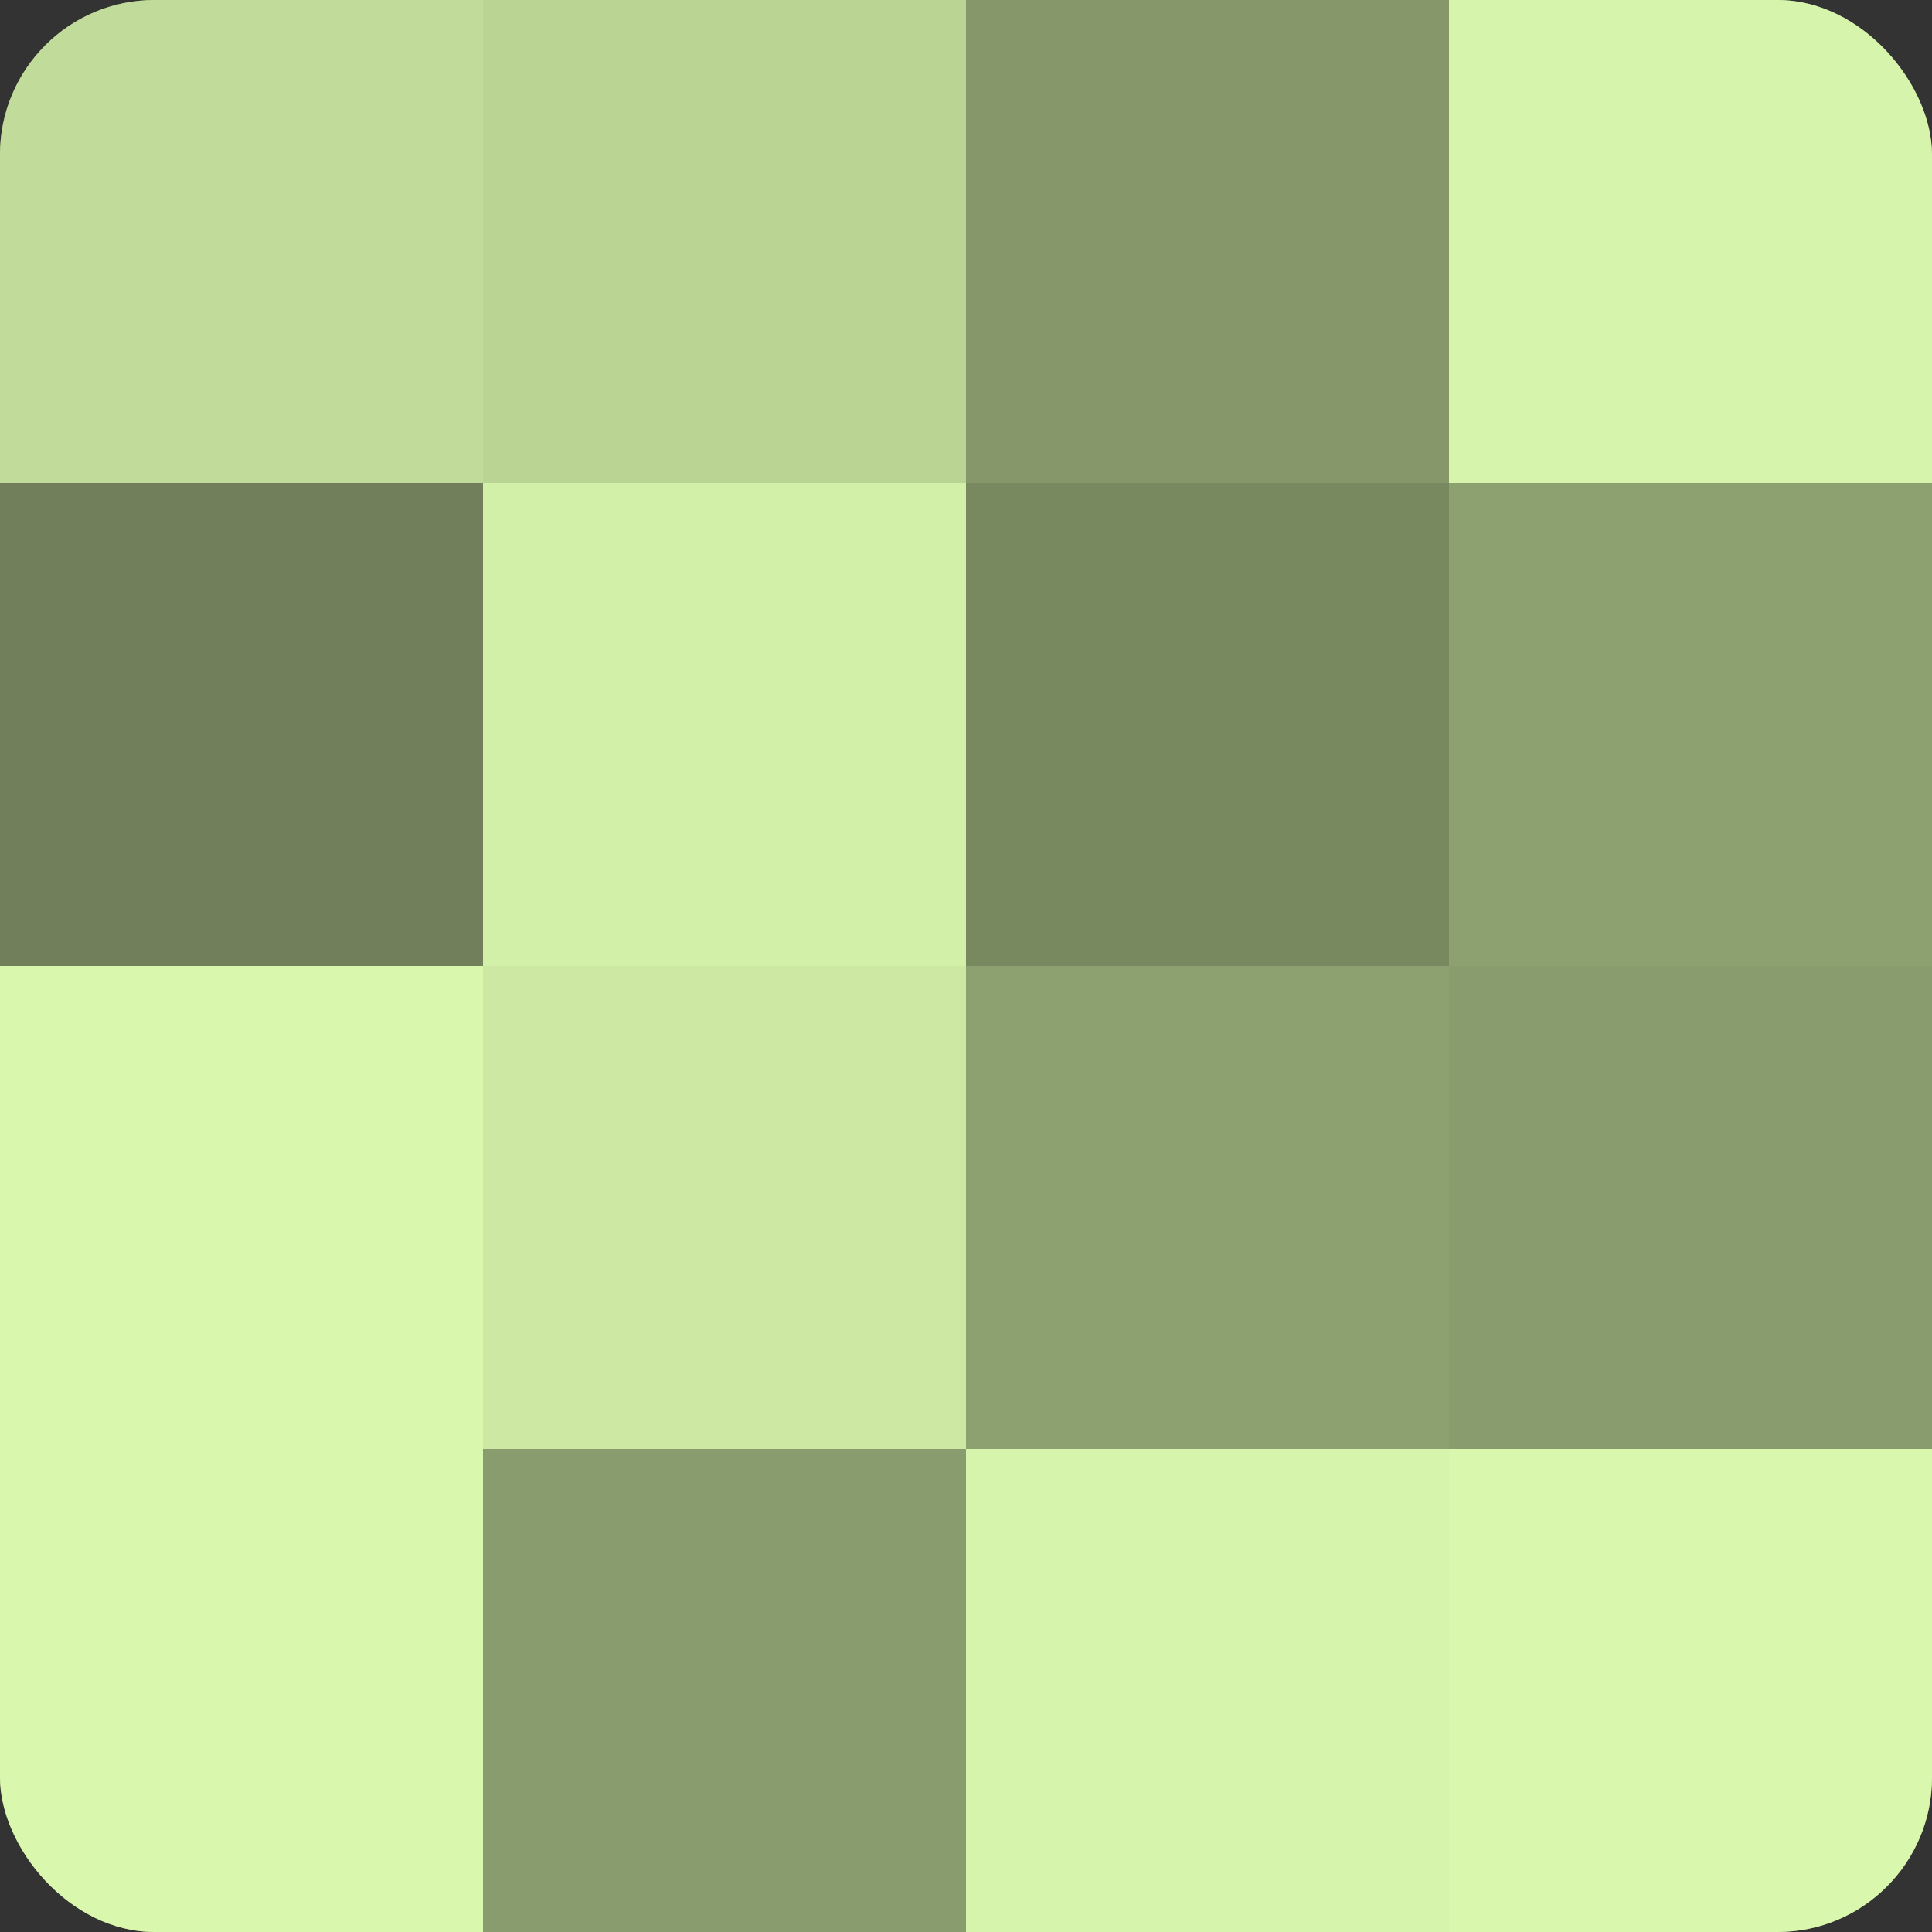
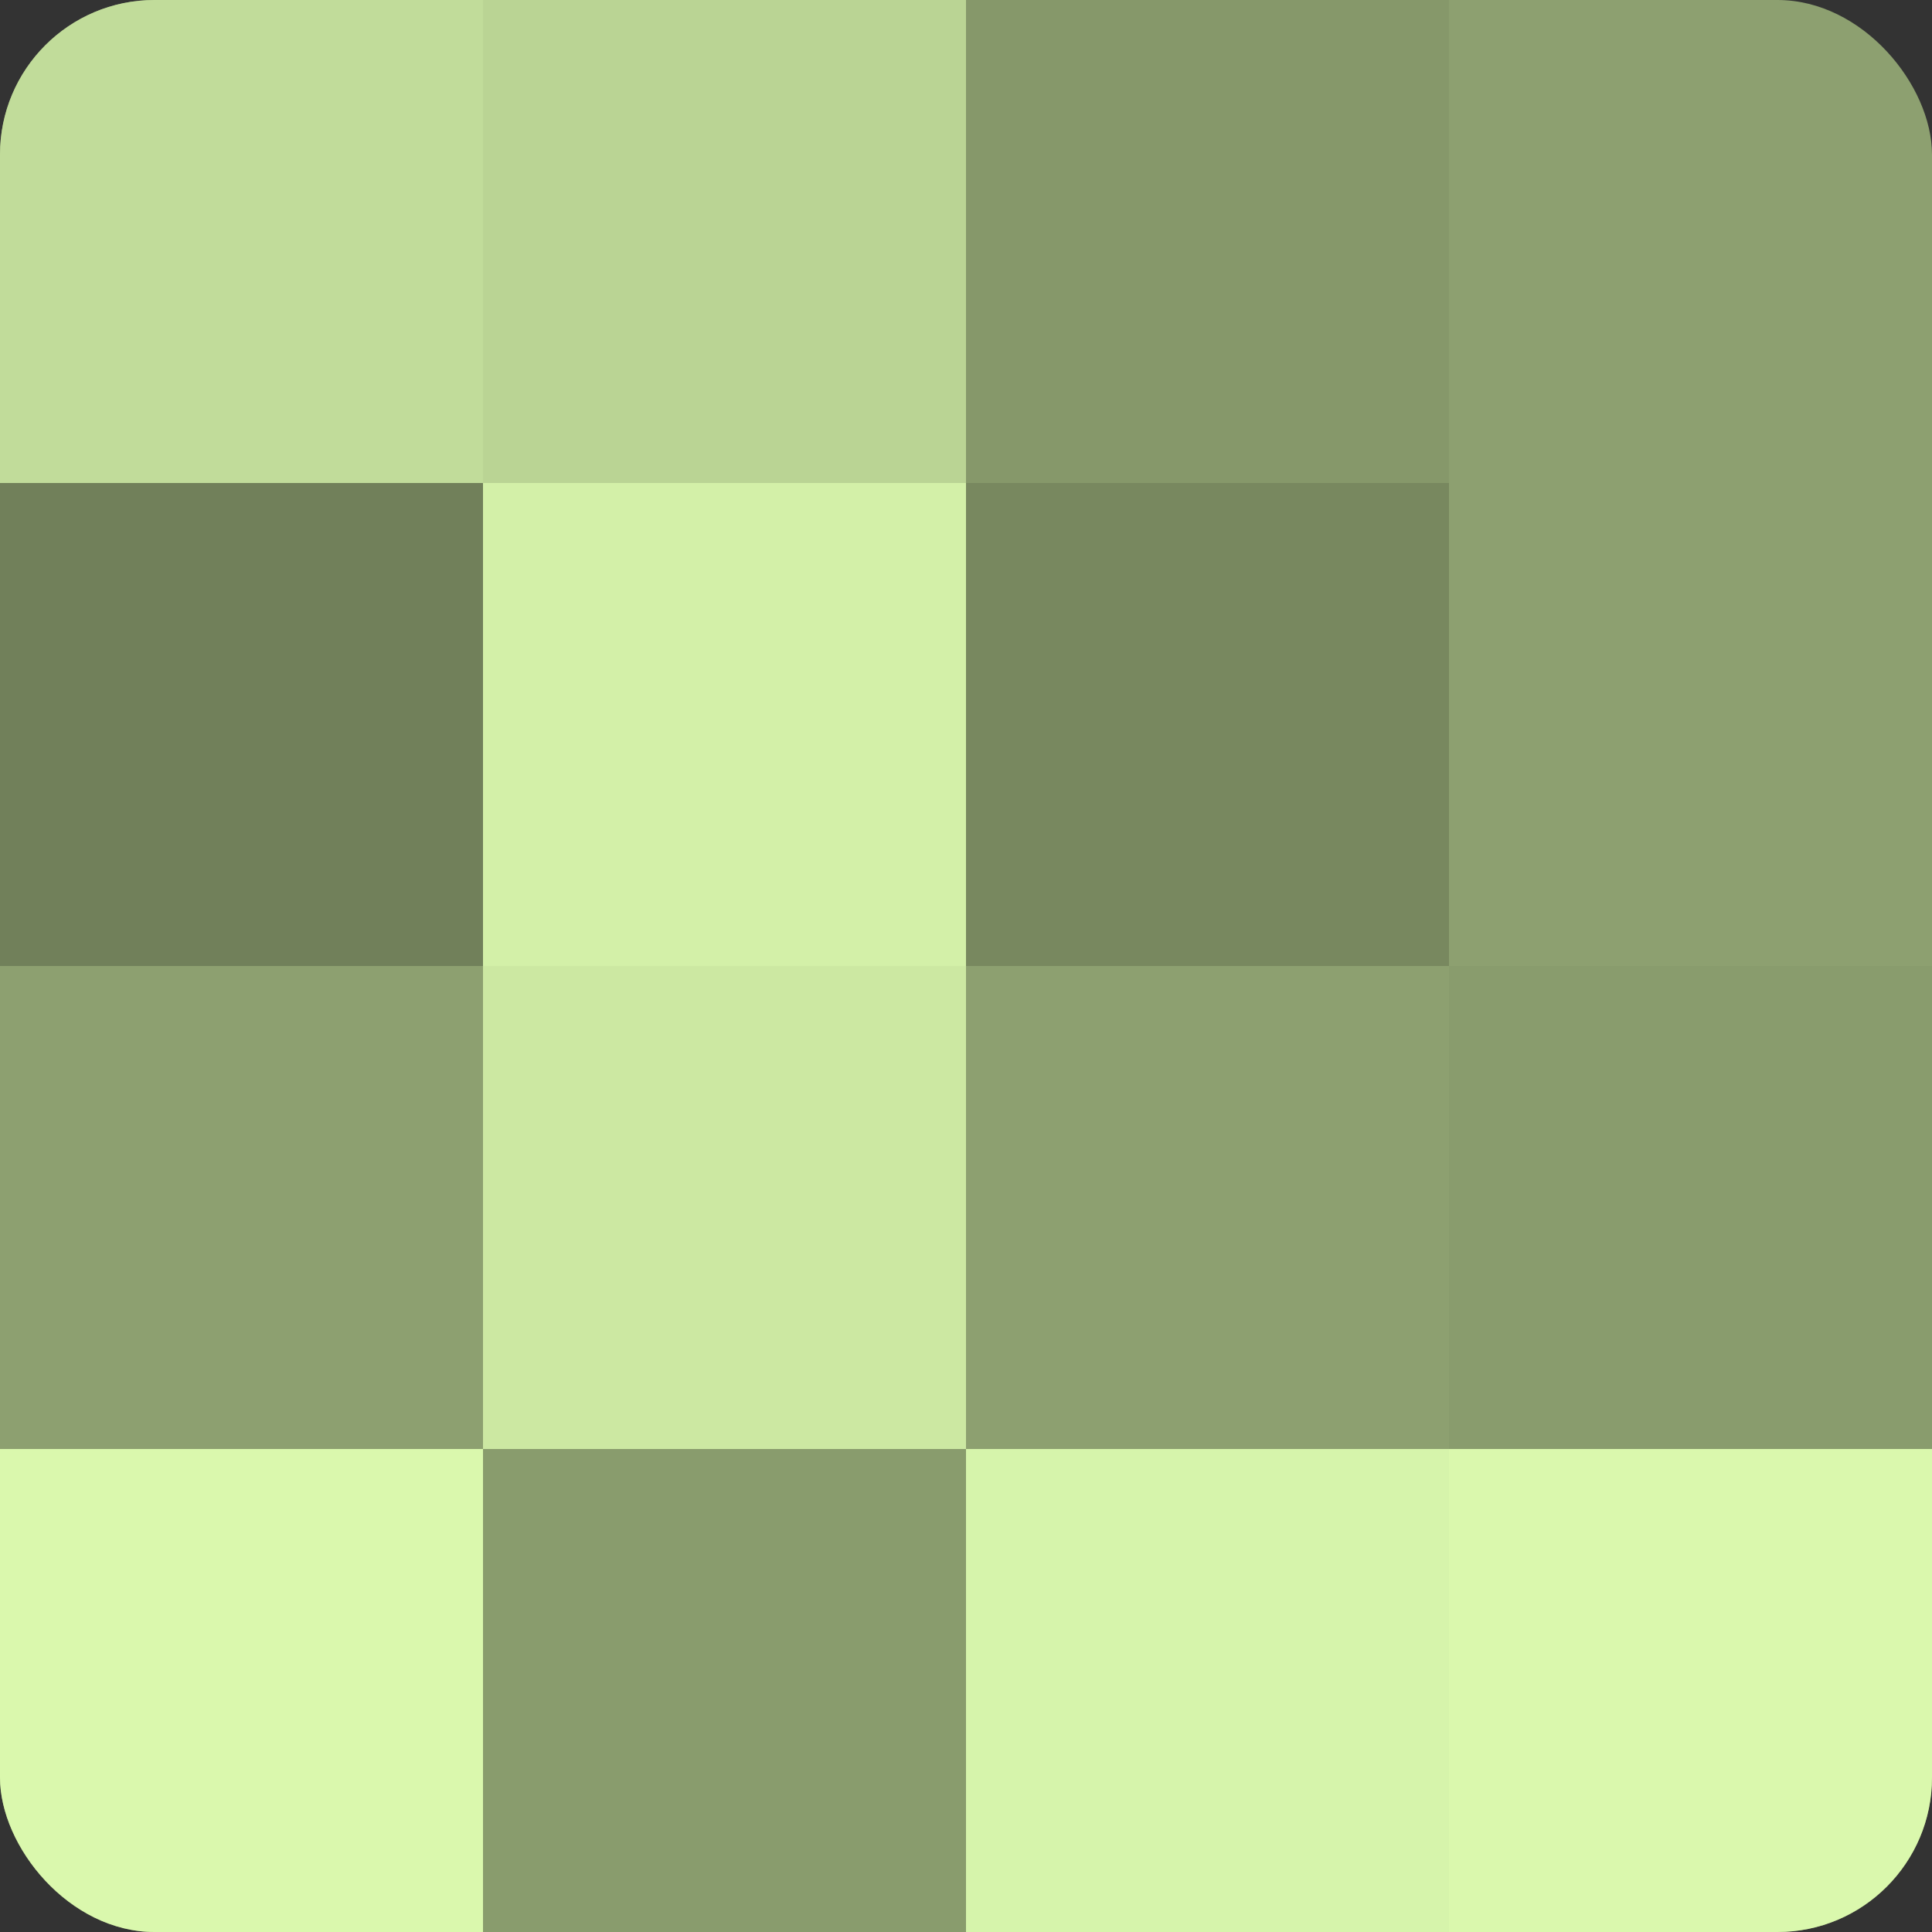
<svg xmlns="http://www.w3.org/2000/svg" width="60" height="60" viewBox="0 0 100 100" preserveAspectRatio="xMidYMid meet">
  <rect x="0" y="0" width="100" height="100" fill="#333333" stroke="none" />
  <defs>
    <clipPath id="c" width="100" height="100">
      <rect width="100" height="100" rx="8" ry="8" />
    </clipPath>
  </defs>
  <g clip-path="url(#c)">
    <rect width="100" height="100" fill="#8da070" />
    <rect width="25" height="25" fill="#c1dc9a" />
    <rect y="25" width="25" height="25" fill="#71805a" />
-     <rect y="50" width="25" height="25" fill="#daf8ad" />
    <rect y="75" width="25" height="25" fill="#daf8ad" />
    <rect x="25" width="25" height="25" fill="#bad494" />
    <rect x="25" y="25" width="25" height="25" fill="#d3f0a8" />
    <rect x="25" y="50" width="25" height="25" fill="#cce8a2" />
    <rect x="25" y="75" width="25" height="25" fill="#899c6d" />
    <rect x="50" width="25" height="25" fill="#86986a" />
    <rect x="50" y="25" width="25" height="25" fill="#78885f" />
    <rect x="50" y="50" width="25" height="25" fill="#8da070" />
    <rect x="50" y="75" width="25" height="25" fill="#d6f4ab" />
-     <rect x="75" width="25" height="25" fill="#d6f4ab" />
    <rect x="75" y="25" width="25" height="25" fill="#8da070" />
    <rect x="75" y="50" width="25" height="25" fill="#899c6d" />
    <rect x="75" y="75" width="25" height="25" fill="#daf8ad" />
  </g>
</svg>